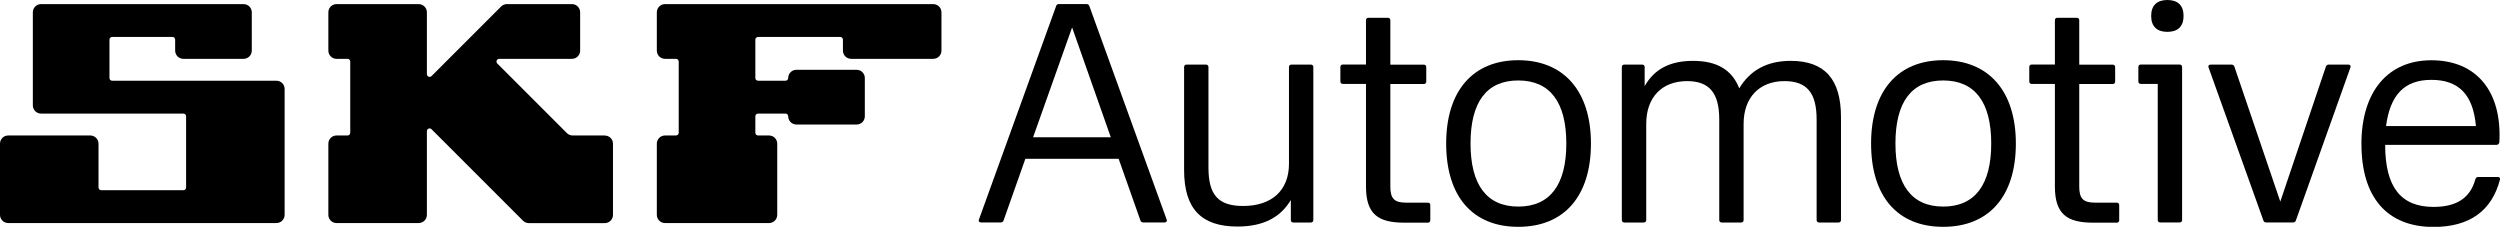
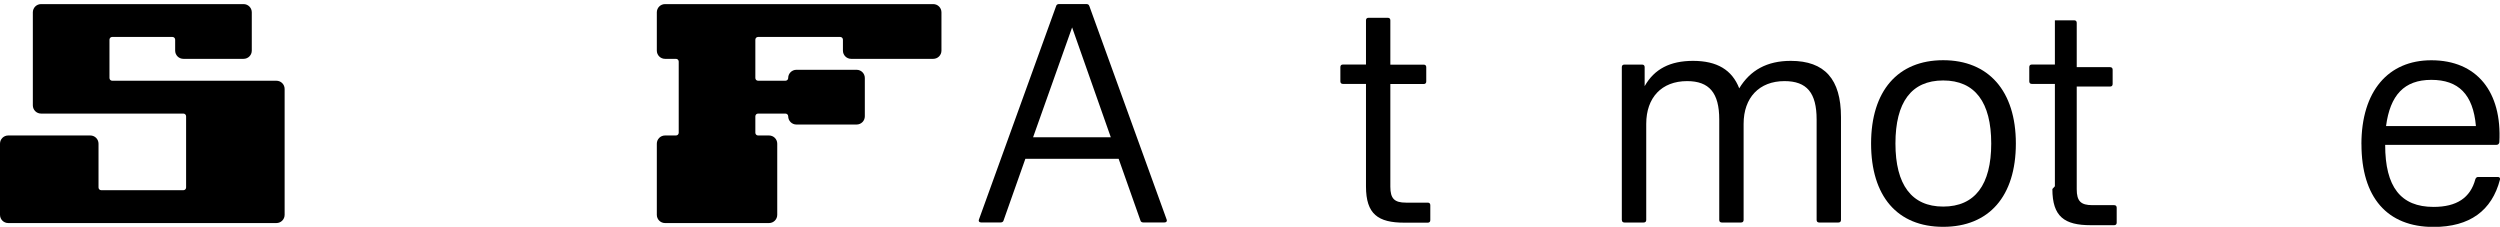
<svg xmlns="http://www.w3.org/2000/svg" id="Layer_1" data-name="Layer 1" viewBox="0 0 456.74 41.44">
  <g>
    <path id="S" d="M50.5,14.75h-30c-.28,0-.5-.22-.5-.5v-7c0-.28.22-.5.5-.5h11c.28,0,.5.22.5.5v2c0,.83.67,1.5,1.5,1.5h11c.83,0,1.5-.67,1.5-1.5V2.25c0-.83-.67-1.5-1.5-1.5H7.5c-.83,0-1.5.67-1.5,1.5v17c0,.83.67,1.5,1.5,1.5h26c.28,0,.5.22.5.5v13c0,.28-.22.5-.5.5h-15c-.28,0-.5-.22-.5-.5v-8c0-.83-.67-1.5-1.5-1.5H1.5c-.83,0-1.5.67-1.5,1.5v13c0,.83.67,1.5,1.5,1.5h49c.83,0,1.5-.67,1.5-1.5v-23c0-.83-.67-1.5-1.5-1.5Z" />
-     <path id="K" d="M110.5,24.75h-5.88c-.4,0-.78-.16-1.06-.44l-12.71-12.71c-.31-.31-.09-.85.35-.85h13.29c.83,0,1.5-.67,1.5-1.5V2.25c0-.83-.67-1.5-1.5-1.5h-11.88c-.4,0-.78.16-1.06.44l-12.71,12.71c-.32.31-.85.09-.85-.35V2.25c0-.83-.67-1.5-1.5-1.5h-15c-.83,0-1.5.67-1.5,1.5v7c0,.83.67,1.5,1.5,1.5h2c.28,0,.5.22.5.5v13c0,.28-.22.5-.5.5h-2c-.83,0-1.5.67-1.5,1.5v13c0,.83.67,1.5,1.5,1.5h15c.83,0,1.5-.67,1.5-1.5v-15.29c0-.45.54-.67.85-.35l16.71,16.71c.28.28.66.44,1.06.44h13.88c.83,0,1.5-.67,1.5-1.5v-13c0-.83-.67-1.5-1.5-1.5h0Z" />
    <path id="F" d="M172,9.25V2.25c0-.83-.67-1.5-1.5-1.5h-49c-.83,0-1.5.67-1.5,1.5v7c0,.83.67,1.5,1.5,1.5h2c.28,0,.5.22.5.5v13c0,.28-.22.5-.5.5h-2c-.83,0-1.5.67-1.5,1.5v13c0,.83.67,1.5,1.5,1.5h19c.83,0,1.5-.67,1.5-1.5v-13c0-.83-.67-1.5-1.5-1.5h-2c-.28,0-.5-.22-.5-.5v-3c0-.28.22-.5.5-.5h5c.27,0,.5.22.5.49,0,.83.67,1.51,1.5,1.51h11c.83,0,1.5-.67,1.5-1.5v-7c0-.83-.67-1.5-1.5-1.5h-11c-.83,0-1.51.68-1.5,1.51,0,.27-.23.49-.5.49h-5c-.28,0-.5-.22-.5-.5v-7c0-.28.22-.5.5-.5h15c.28,0,.5.22.5.5v2c0,.83.67,1.5,1.5,1.5h15c.83,0,1.5-.67,1.5-1.5Z" />
  </g>
  <g>
    <path d="M199.01,1.08l14.14,39.05c.11.29-.06.51-.4.51h-3.88c-.23,0-.46-.11-.51-.34l-3.99-11.29h-17.04l-3.99,11.29c-.06.23-.29.34-.51.34h-3.59c-.34,0-.51-.23-.4-.51L192.96,1.08c.06-.23.29-.34.51-.34h5.02c.23,0,.46.11.51.34ZM202.94,25.08l-7.07-20.07-7.13,20.07h14.19Z" />
-     <path d="M216.33,31.07V12.26c0-.29.17-.46.46-.46h3.53c.28,0,.46.17.46.46v18.36c0,5.02,1.82,7.01,6.33,7.01,5.24,0,8.38-2.85,8.38-7.7V12.26c0-.29.17-.46.46-.46h3.53c.28,0,.46.17.46.46v27.93c0,.29-.17.46-.46.46h-3.19c-.29,0-.46-.17-.46-.46v-3.65c-1.94,3.25-5.13,4.85-9.75,4.85-6.61,0-9.75-3.25-9.75-10.32Z" />
    <path d="M249.56,34.03V15.33h-4.22c-.29,0-.46-.17-.46-.46v-2.62c0-.29.17-.46.46-.46h4.22V3.71c0-.29.17-.46.46-.46h3.53c.29,0,.46.17.46.46v8.1h6.1c.29,0,.46.17.46.46v2.62c0,.29-.17.46-.46.46h-6.1v18.76c0,2.17.74,2.91,2.85,2.91h3.99c.29,0,.46.17.46.46v2.74c0,.29-.17.46-.46.46h-4.28c-4.79,0-7.01-1.54-7.01-6.61Z" />
-     <path d="M264.21,26.22c0-9.63,4.9-15.22,13.17-15.22s13.28,5.59,13.28,15.22-4.9,15.22-13.28,15.22-13.17-5.59-13.17-15.22ZM277.38,37.74c5.81,0,8.78-3.99,8.78-11.52s-2.96-11.52-8.78-11.52-8.72,3.99-8.72,11.52,2.96,11.52,8.72,11.52Z" />
    <path d="M296.3,40.19V12.26c0-.29.17-.46.46-.46h3.25c.29,0,.46.17.46.46v3.48c1.77-3.14,4.67-4.62,8.84-4.62,4.39,0,7.13,1.65,8.44,5.02,2-3.31,5.07-5.02,9.41-5.02,6.21,0,9.18,3.36,9.18,10.26v18.81c0,.29-.17.46-.46.46h-3.53c-.29,0-.46-.17-.46-.46v-18.36c0-4.85-1.77-7.01-5.87-7.01-4.62,0-7.47,3.02-7.47,7.81v17.56c0,.29-.17.46-.46.46h-3.53c-.29,0-.46-.17-.46-.46v-18.36c0-4.85-1.82-7.01-5.87-7.01-4.67,0-7.47,3.02-7.47,7.81v17.56c0,.29-.17.46-.46.46h-3.53c-.29,0-.46-.17-.46-.46Z" />
    <path d="M341.84,26.22c0-9.63,4.9-15.22,13.17-15.22s13.28,5.59,13.28,15.22-4.9,15.22-13.28,15.22-13.17-5.59-13.17-15.22ZM355.01,37.74c5.81,0,8.78-3.99,8.78-11.52s-2.96-11.52-8.78-11.52-8.72,3.99-8.72,11.52,2.96,11.52,8.72,11.52Z" />
-     <path d="M375.42,34.03V15.33h-4.22c-.29,0-.46-.17-.46-.46v-2.62c0-.29.17-.46.46-.46h4.22V3.71c0-.29.17-.46.46-.46h3.53c.29,0,.46.17.46.46v8.1h6.1c.29,0,.46.17.46.46v2.62c0,.29-.17.46-.46.46h-6.1v18.76c0,2.17.74,2.91,2.85,2.91h3.99c.29,0,.46.17.46.46v2.74c0,.29-.17.46-.46.46h-4.28c-4.79,0-7.01-1.54-7.01-6.61Z" />
-     <path d="M394.21,40.19V15.33h-3.08c-.29,0-.46-.17-.46-.46v-2.62c0-.29.17-.46.46-.46h7.07c.29,0,.46.17.46.46v27.93c0,.29-.17.46-.46.46h-3.53c-.29,0-.46-.17-.46-.46ZM395.97,0c1.88,0,2.96.97,2.96,2.91s-1.08,2.91-2.96,2.91-2.96-.97-2.96-2.91,1.08-2.91,2.96-2.91Z" />
-     <path d="M413.52,40.3l-10.03-27.99c-.11-.29.06-.51.4-.51h3.82c.23,0,.46.17.51.4l8.38,24.63,8.32-24.63c.06-.23.29-.4.51-.4h3.59c.34,0,.51.23.4.51l-9.98,27.99c-.06.23-.29.34-.51.34h-4.9c-.23,0-.46-.11-.51-.34Z" />
+     <path d="M375.42,34.03V15.33h-4.22c-.29,0-.46-.17-.46-.46v-2.62c0-.29.17-.46.46-.46h4.22V3.71h3.53c.29,0,.46.17.46.46v8.1h6.1c.29,0,.46.17.46.46v2.62c0,.29-.17.46-.46.46h-6.1v18.76c0,2.17.74,2.91,2.85,2.91h3.99c.29,0,.46.17.46.46v2.74c0,.29-.17.46-.46.46h-4.28c-4.79,0-7.01-1.54-7.01-6.61Z" />
    <path d="M431.42,26.34c0-9.69,4.9-15.33,12.77-15.33,8.32,0,12.94,5.76,12.43,14.99-.06.29-.23.46-.51.46h-20.35c0,7.7,2.85,11.34,8.84,11.34,4.22,0,6.73-1.65,7.64-5.07.11-.29.29-.4.51-.4h3.59c.29,0,.46.17.4.46-1.48,5.7-5.53,8.67-12.14,8.67-8.49,0-13.17-5.42-13.17-15.11ZM452.34,23.03c-.51-5.81-3.19-8.44-8.15-8.44s-7.52,2.79-8.27,8.44h16.42Z" />
  </g>
</svg>